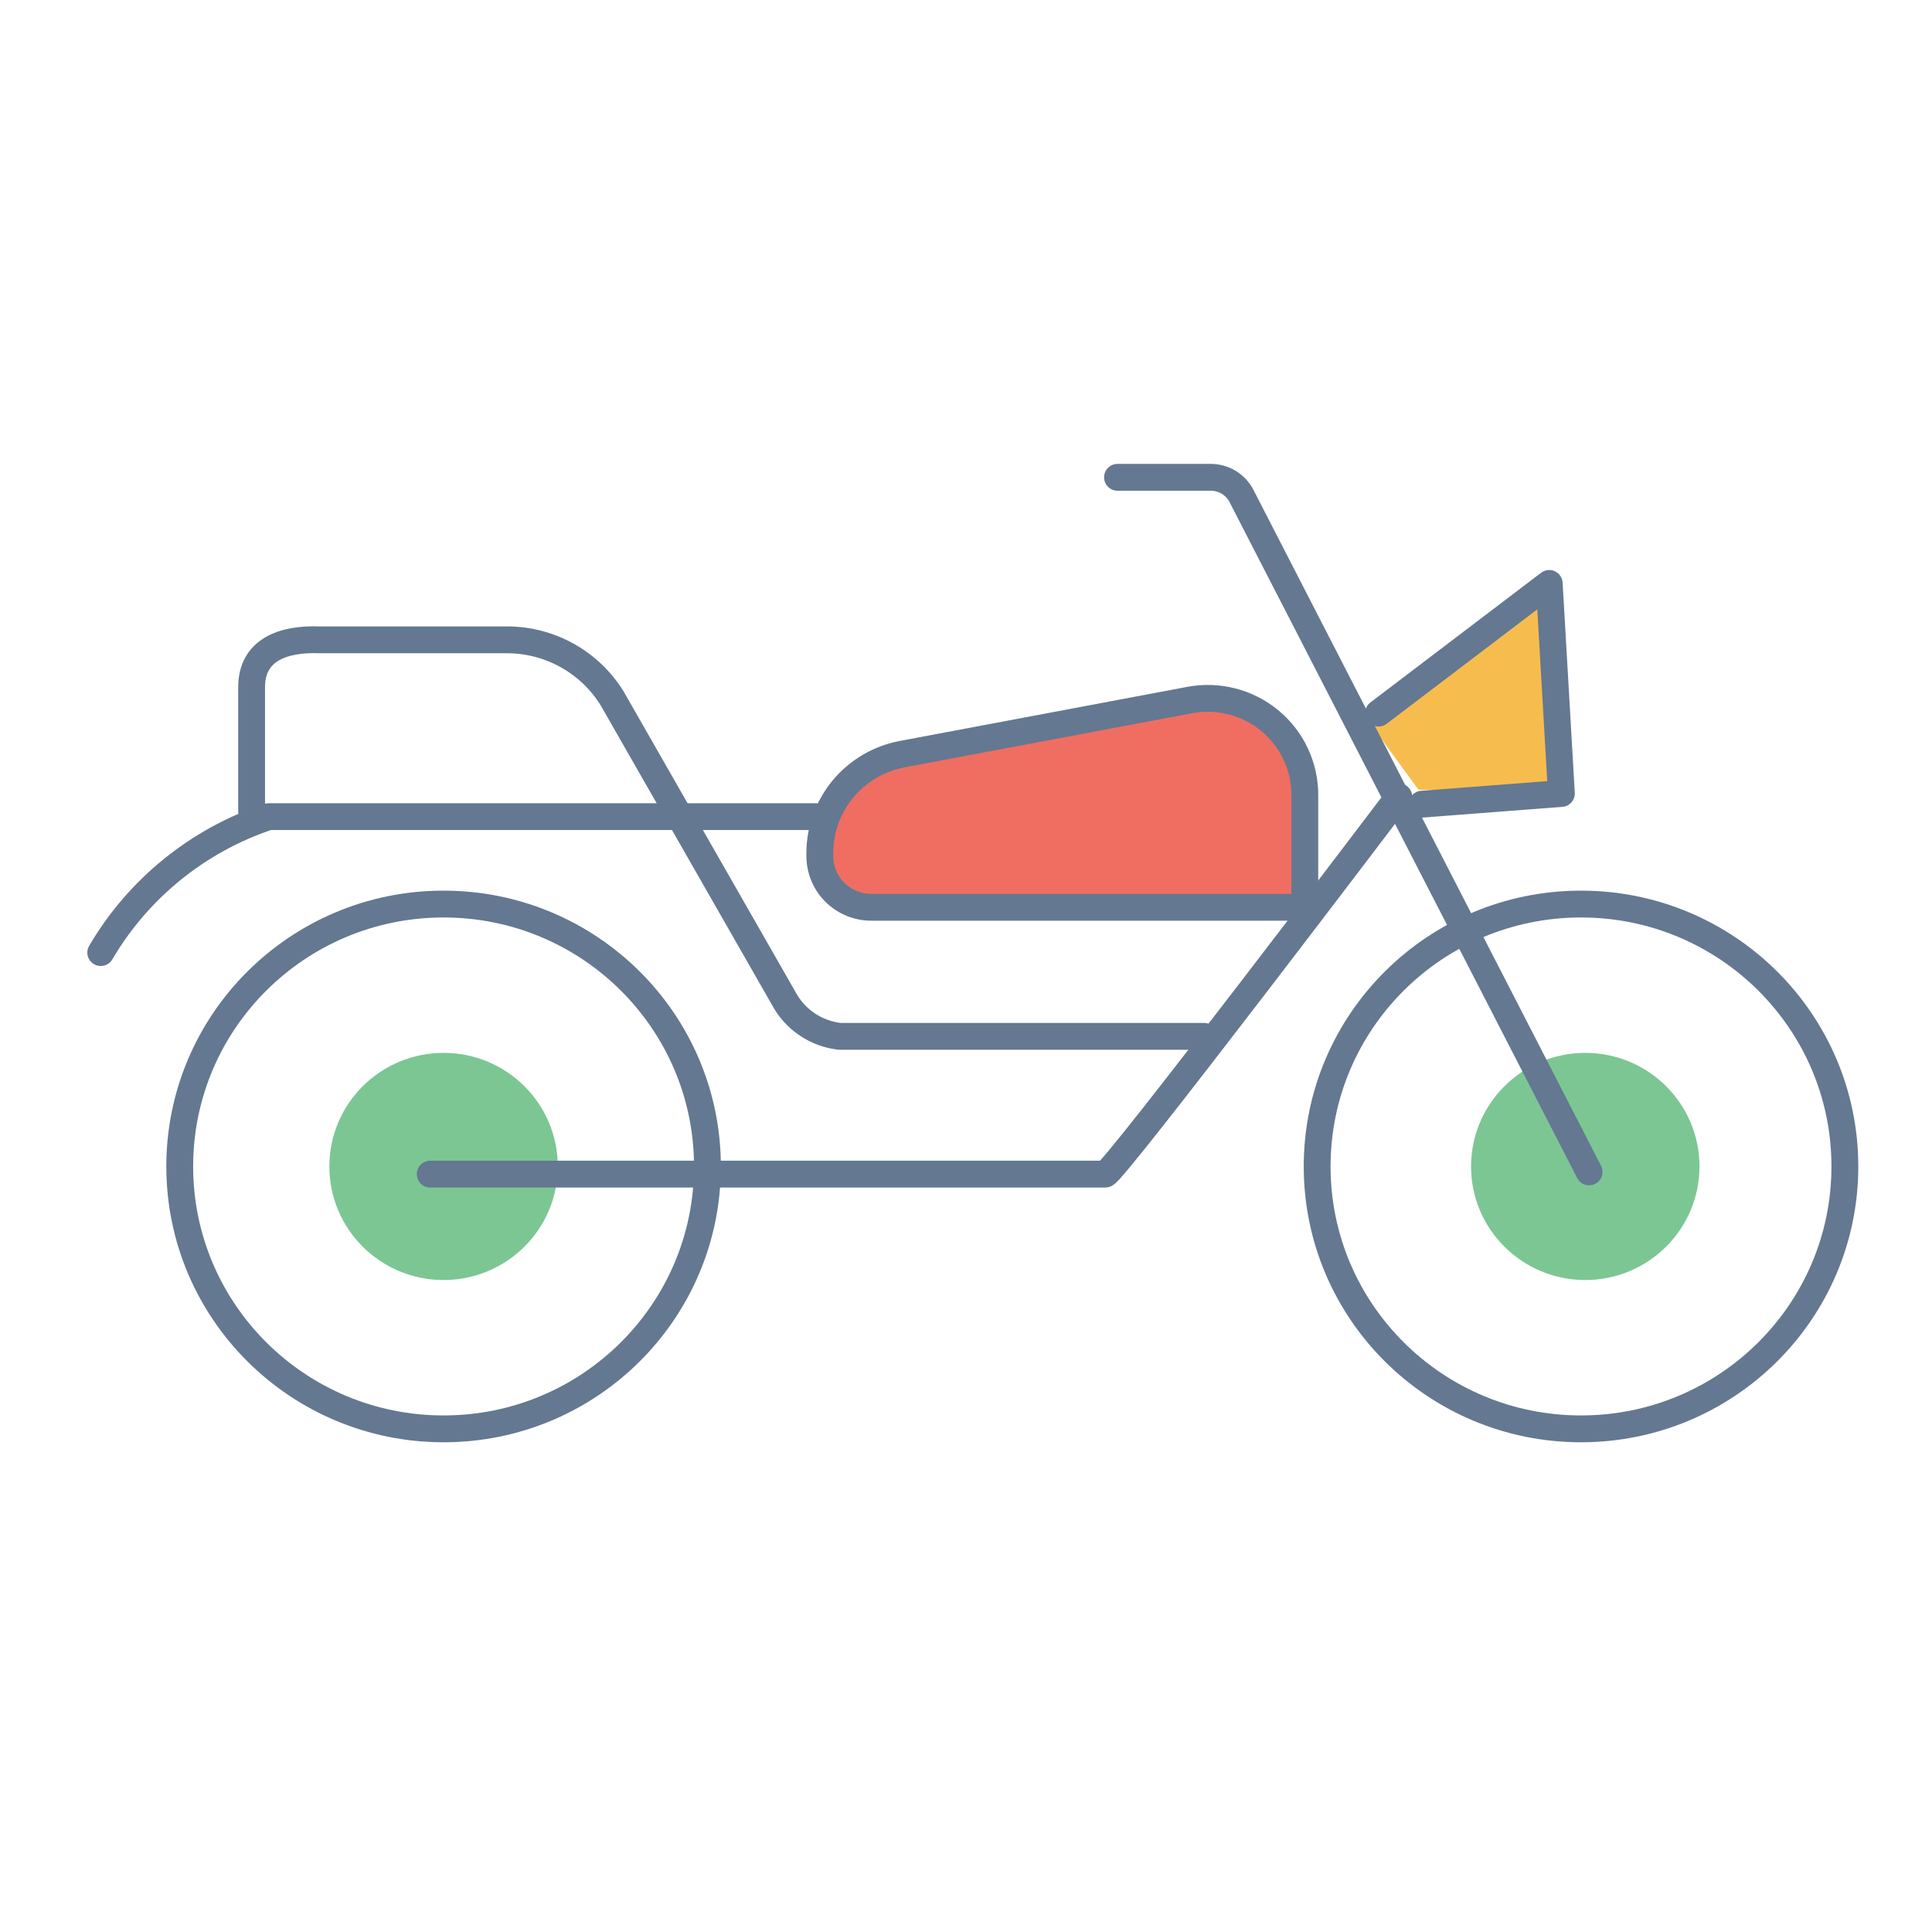
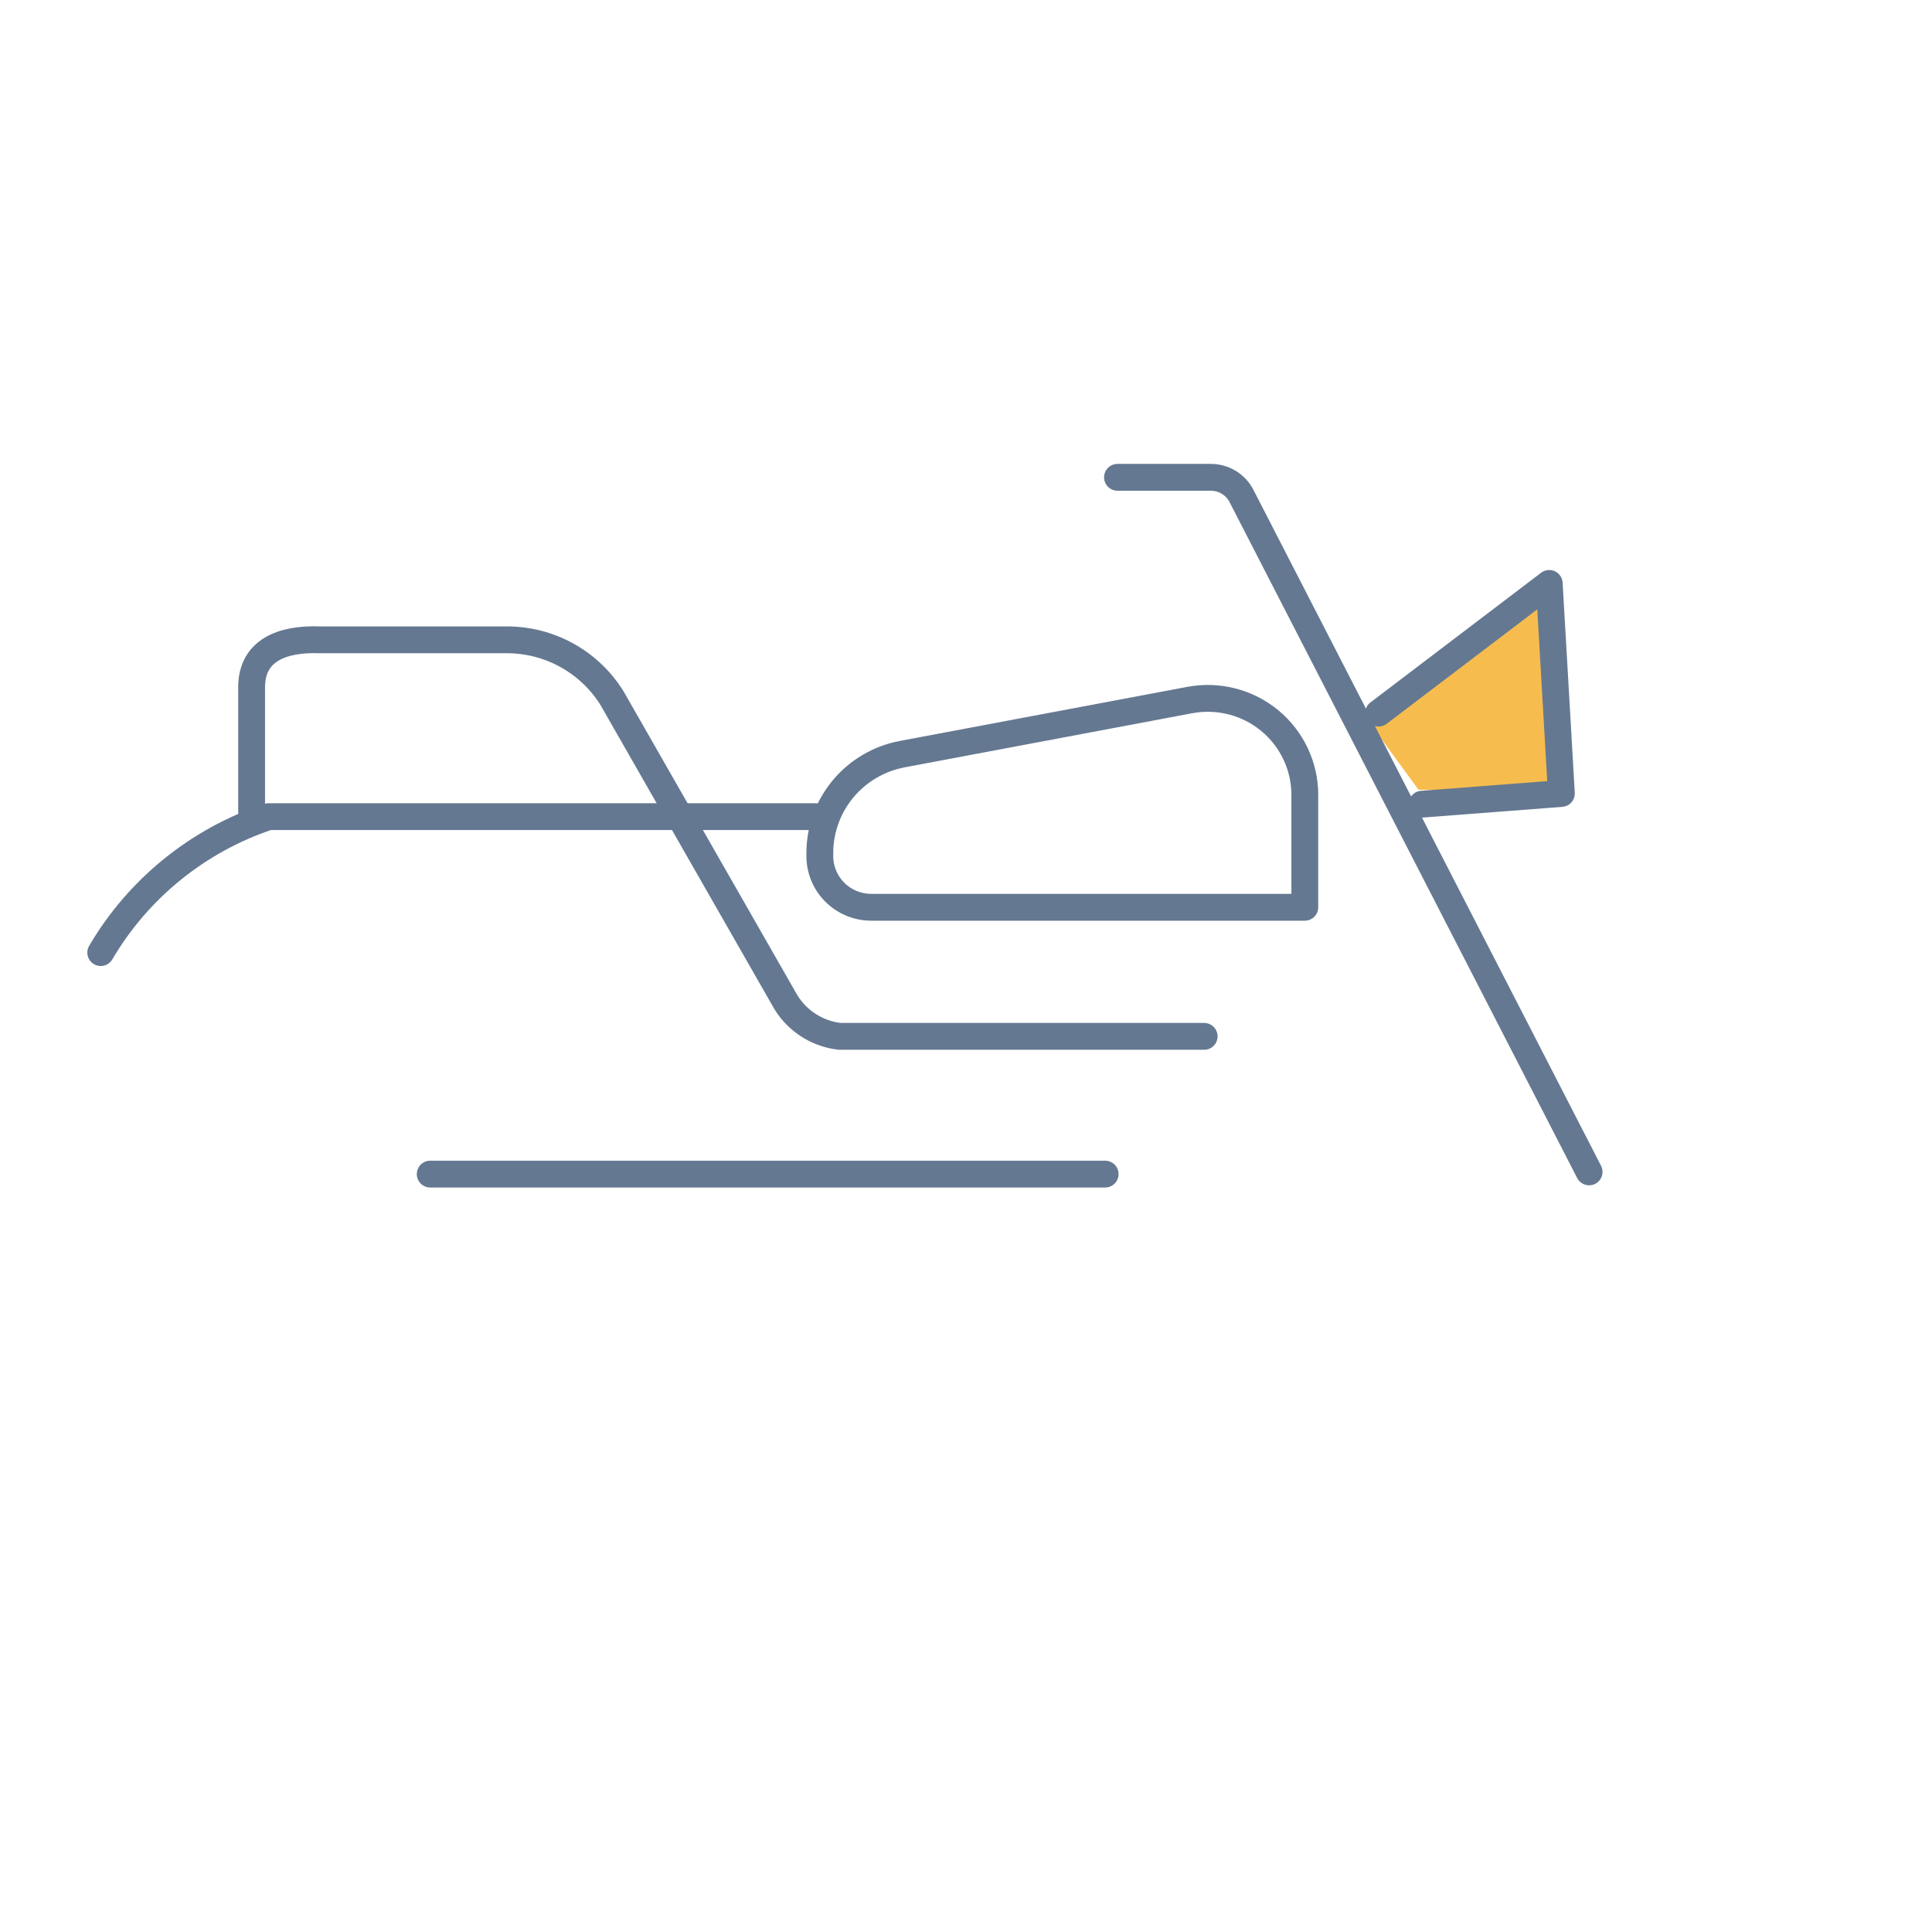
<svg xmlns="http://www.w3.org/2000/svg" width="144" height="144" viewBox="0 0 144 144" fill="none">
  <g clip-path="url(#clip0_50265_78594)">
    <path d="M115.772 44.552L102.279 54.144L105.72 58.857L117.115 59.247L115.772 44.552Z" fill="#F6BD4E" />
-     <path d="M33.062 95.406C37.763 95.406 41.574 91.616 41.574 86.941C41.574 82.265 37.763 78.475 33.062 78.475C28.36 78.475 24.549 82.265 24.549 86.941C24.549 91.616 28.36 95.406 33.062 95.406Z" fill="#7CC694" />
-     <path d="M118.157 95.406C122.858 95.406 126.669 91.616 126.669 86.941C126.669 82.265 122.858 78.475 118.157 78.475C113.455 78.475 109.644 82.265 109.644 86.941C109.644 91.616 113.455 95.406 118.157 95.406Z" fill="#7CC694" />
    <path d="M60.773 60.868H20.021C14.755 62.627 10.309 66.227 7.509 71" stroke="#647891" stroke-width="2" stroke-linecap="round" stroke-linejoin="round" />
-     <path d="M32.066 87.511H82.371C82.703 87.841 104.256 59.382 104.256 59.382" stroke="#647891" stroke-width="2" stroke-linecap="round" stroke-linejoin="round" />
+     <path d="M32.066 87.511H82.371" stroke="#647891" stroke-width="2" stroke-linecap="round" stroke-linejoin="round" />
    <path d="M83.291 35.576H90.219C90.695 35.571 91.163 35.697 91.571 35.941C91.979 36.185 92.31 36.536 92.528 36.957L118.443 87.346" stroke="#647891" stroke-width="2" stroke-linecap="round" stroke-linejoin="round" />
    <path d="M102.747 53.153L115.47 43.486L116.376 59.142L105.992 59.938" stroke="#647891" stroke-width="2" stroke-linecap="round" stroke-linejoin="round" />
    <path d="M18.754 60.493V51.217C18.754 48.455 21.063 47.584 23.84 47.689H37.786C39.357 47.69 40.901 48.09 42.272 48.852C43.643 49.614 44.795 50.712 45.619 52.042L58.418 74.422C58.831 75.193 59.425 75.853 60.151 76.344C60.877 76.836 61.712 77.145 62.584 77.244H89.751" stroke="#647891" stroke-width="2" stroke-linecap="round" stroke-linejoin="round" />
-     <path d="M33.062 106.499C43.923 106.499 52.728 97.743 52.728 86.941C52.728 76.139 43.923 67.383 33.062 67.383C22.2 67.383 13.396 76.139 13.396 86.941C13.396 97.743 22.2 106.499 33.062 106.499Z" stroke="#647891" stroke-width="2" stroke-linecap="round" stroke-linejoin="round" />
-     <path d="M117.84 106.499C128.701 106.499 137.506 97.743 137.506 86.941C137.506 76.139 128.701 67.383 117.84 67.383C106.978 67.383 98.173 76.139 98.173 86.941C98.173 97.743 106.978 106.499 117.84 106.499Z" stroke="#647891" stroke-width="2" stroke-linecap="round" stroke-linejoin="round" />
-     <path d="M61.105 63.495V63.78C61.101 64.285 61.198 64.785 61.389 65.252C61.581 65.719 61.864 66.143 62.222 66.501C62.58 66.858 63.006 67.141 63.475 67.334C63.944 67.527 64.446 67.625 64.954 67.623H97.253V59.247C97.254 58.189 97.019 57.144 96.567 56.187C96.116 55.229 95.457 54.383 94.638 53.707C93.819 53.032 92.861 52.545 91.831 52.281C90.801 52.016 89.725 51.981 88.68 52.177L67.218 56.215C65.512 56.543 63.972 57.447 62.858 58.773C61.745 60.099 61.125 61.767 61.105 63.495Z" fill="#F06E61" />
    <path d="M61.105 63.495V63.78C61.101 64.285 61.198 64.785 61.389 65.252C61.581 65.719 61.864 66.143 62.222 66.501C62.58 66.858 63.006 67.141 63.475 67.334C63.944 67.527 64.446 67.625 64.954 67.623H97.253V59.247C97.254 58.189 97.019 57.144 96.567 56.187C96.116 55.229 95.457 54.383 94.638 53.707C93.819 53.032 92.861 52.545 91.831 52.281C90.801 52.016 89.725 51.981 88.68 52.177L67.218 56.215C65.512 56.543 63.972 57.447 62.858 58.773C61.745 60.099 61.125 61.767 61.105 63.495V63.495Z" stroke="#647891" stroke-width="2" stroke-linecap="round" stroke-linejoin="round" />
  </g>
  <defs>
    <clipPath id="clip0_50265_78594">
      <rect width="133" height="74" fill="white" transform="translate(6 34)" />
    </clipPath>
  </defs>
</svg>